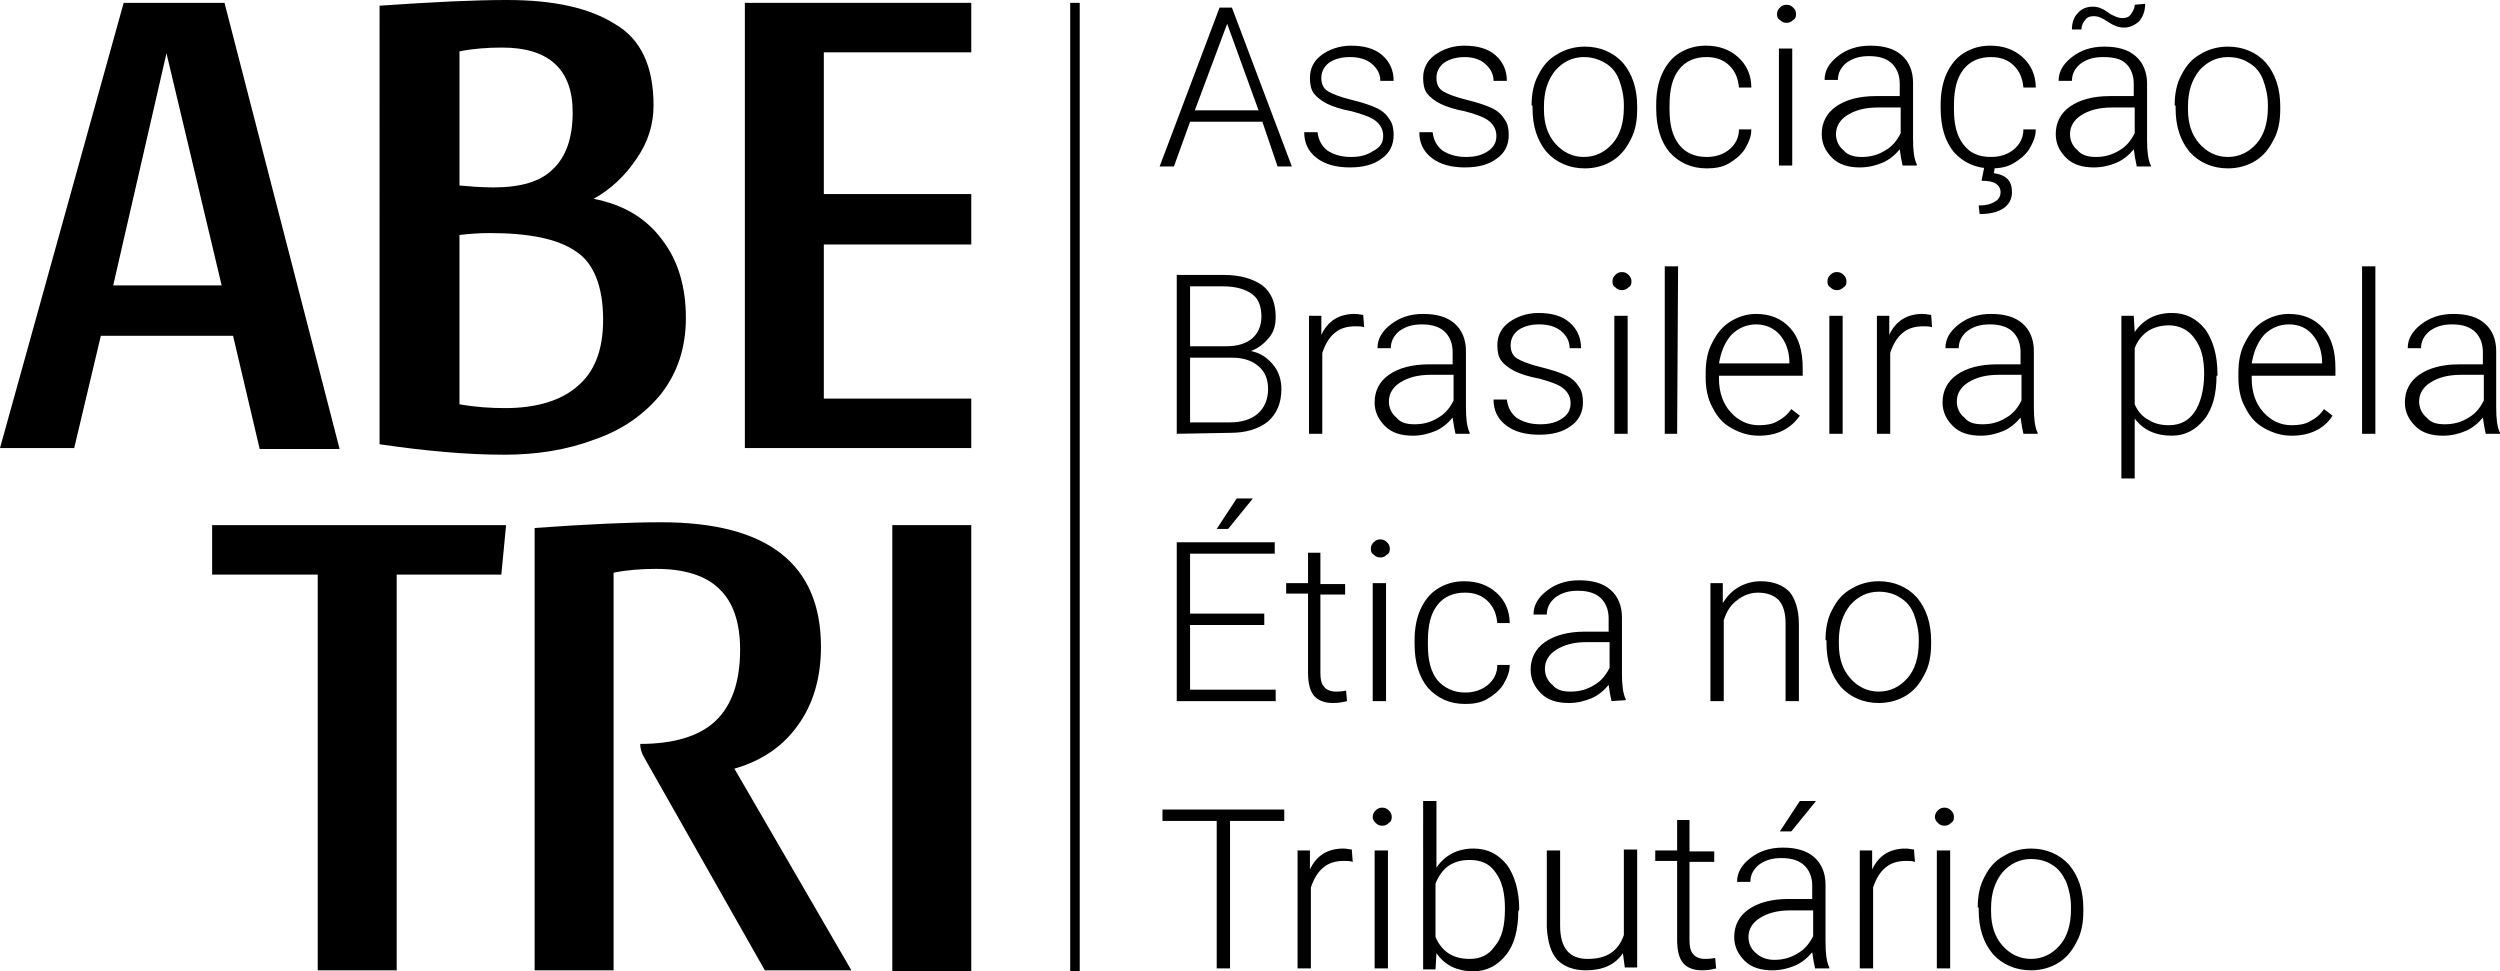
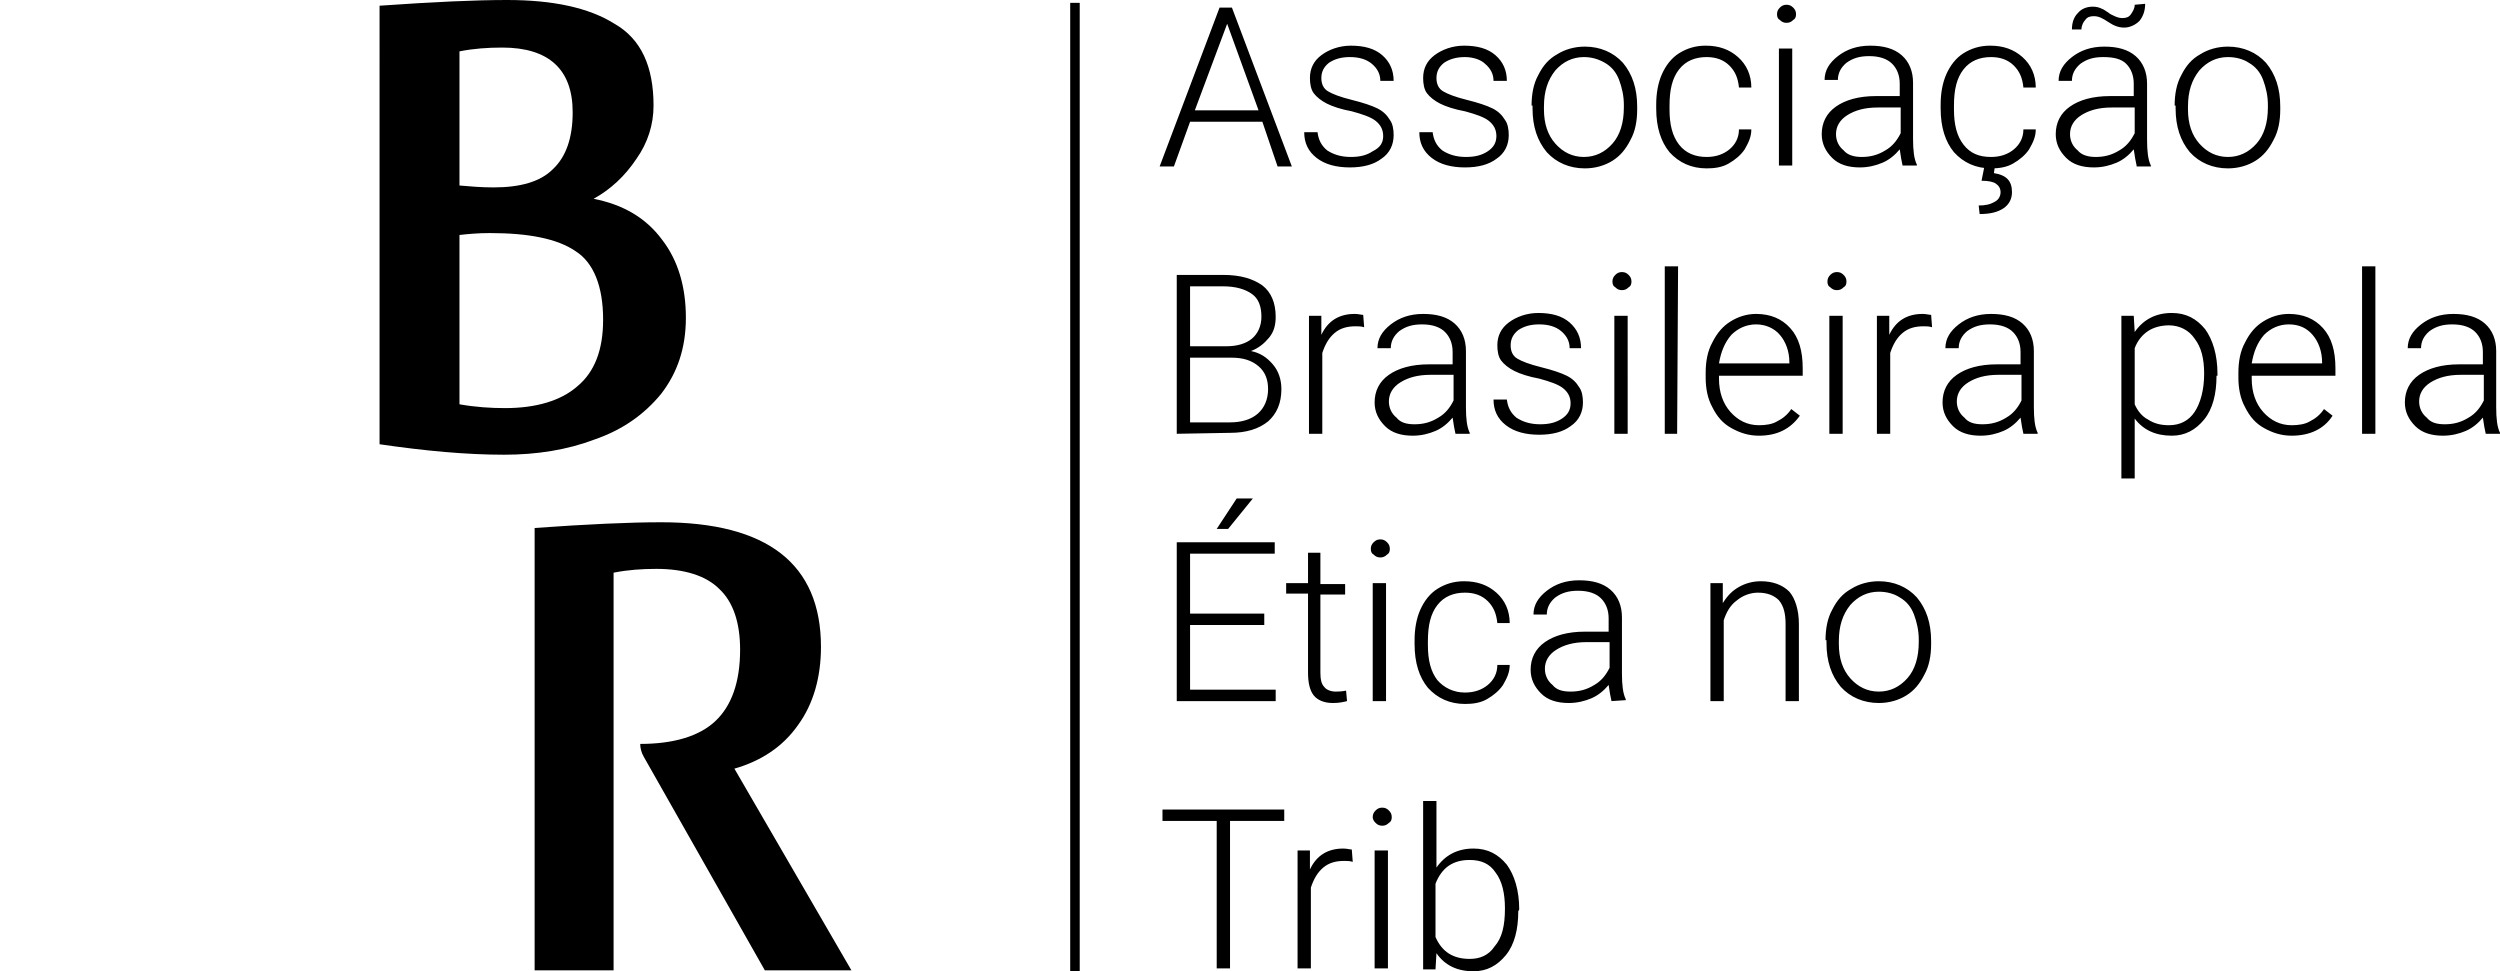
<svg xmlns="http://www.w3.org/2000/svg" version="1.1" id="Camada_1" x="0px" y="0px" viewBox="0 0 262.8 102.1" style="enable-background:new 0 0 262.8 102.1;" xml:space="preserve">
  <g>
-     <rect x="93.8" y="55.2" width="8.3" height="46.9" />
    <path d="M86.3,68c0,3.2-0.8,6-2.4,8.2c-1.6,2.3-3.9,3.8-6.7,4.6L89.5,102h-9.1L67.7,79.6c-0.3-0.5-0.4-1-0.4-1.4   c3.5,0,6.2-0.8,7.9-2.4c1.7-1.6,2.6-4.1,2.6-7.5c0-2.8-0.7-5-2.2-6.4c-1.4-1.4-3.7-2.1-6.6-2.1c-1.5,0-3,0.1-4.5,0.4V102h-8.3V55.5   c5.6-0.4,10-0.6,13.3-0.6C80.7,54.9,86.3,59.3,86.3,68" />
-     <polygon points="53.2,55.2 52.7,60.4 41.7,60.4 41.7,102 33.4,102 33.4,60.4 22.3,60.4 22.3,55.2  " />
-     <polygon points="102.1,0.3 102.1,5.5 86.6,5.5 86.6,20.4 102.1,20.4 102.1,25.7 86.6,25.7 86.6,41.9 102.1,41.9 102.1,47.1    78.3,47.1 78.3,0.3  " />
    <path d="M68.7,11.1c0,2-0.6,3.9-1.8,5.6c-1.2,1.8-2.7,3.2-4.5,4.2c3.1,0.6,5.5,2,7.2,4.3c1.7,2.2,2.5,5,2.5,8.2s-0.9,5.8-2.6,8   c-1.8,2.2-4.1,3.8-7,4.8c-2.9,1.1-6.1,1.6-9.5,1.6c-4,0-8.3-0.4-13.1-1.1V0.6C45.6,0.2,50,0,53.3,0c4.8,0,8.6,0.8,11.3,2.5   C67.4,4.1,68.7,7,68.7,11.1 M48.3,19.5c1.1,0.1,2.3,0.2,3.6,0.2c2.8,0,4.9-0.6,6.2-1.9c1.4-1.3,2.1-3.3,2.1-6   c0-4.5-2.5-6.8-7.4-6.8c-1.5,0-3,0.1-4.5,0.4C48.3,5.4,48.3,19.5,48.3,19.5z M48.3,42.5c1.7,0.3,3.3,0.4,4.8,0.4   c3.3,0,5.9-0.8,7.6-2.3c1.8-1.5,2.7-3.8,2.7-7c0-3.5-1-6-2.9-7.2c-1.9-1.3-4.9-1.9-9-1.9c-1.3,0-2.3,0.1-3.2,0.2   C48.3,24.7,48.3,42.5,48.3,42.5z" />
-     <path d="M23.6,0.3l12.1,46.9h-8.4l-2.8-11.9H10.6L7.8,47.1H0L13,0.3H23.6z M11.9,30h11.4L17.5,5.6L11.9,30z" />
    <path d="M158.2,95.5c0-1.6-0.3-2.9-1-3.8c-0.6-0.9-1.5-1.3-2.7-1.3c-0.9,0-1.6,0.2-2.2,0.6c-0.6,0.4-1.1,1.1-1.4,1.9v5.6   c0.7,1.6,1.9,2.3,3.6,2.3c1.1,0,2-0.4,2.6-1.3C157.9,98.6,158.2,97.3,158.2,95.5 M159.6,95.8c0,1.9-0.4,3.5-1.3,4.6s-2,1.7-3.4,1.7   c-1.7,0-3-0.6-3.9-1.9l-0.1,1.7h-1.3V84.2h1.4v7c0.9-1.3,2.2-2,3.9-2c1.5,0,2.6,0.6,3.5,1.7c0.8,1.1,1.3,2.7,1.3,4.7L159.6,95.8   L159.6,95.8z M144.3,85.9c0-0.3,0.1-0.5,0.3-0.7s0.4-0.3,0.7-0.3s0.5,0.1,0.7,0.3c0.2,0.2,0.3,0.4,0.3,0.7c0,0.3-0.1,0.5-0.3,0.6   c-0.2,0.2-0.4,0.3-0.7,0.3s-0.5-0.1-0.7-0.3C144.4,86.3,144.3,86.1,144.3,85.9z M145.9,101.8h-1.4V89.4h1.4V101.8z M142.2,90.6   c-0.3-0.1-0.6-0.1-0.9-0.1c-0.9,0-1.6,0.2-2.2,0.7c-0.6,0.5-1,1.2-1.3,2.1v8.5h-1.4V89.4h1.3v2c0.7-1.5,1.9-2.2,3.5-2.2   c0.4,0,0.7,0.1,0.9,0.1L142.2,90.6z M135,86.3h-5.7v15.5h-1.4V86.3h-5.7v-1.2H135V86.3z M193.3,67.7c0,1.5,0.4,2.7,1.2,3.6   s1.8,1.4,3,1.4s2.2-0.5,3-1.4s1.2-2.2,1.2-3.8v-0.3c0-0.9-0.2-1.8-0.5-2.6s-0.8-1.4-1.5-1.8c-0.6-0.4-1.4-0.6-2.2-0.6   c-1.2,0-2.2,0.5-3,1.4c-0.8,1-1.2,2.2-1.2,3.8V67.7z M191.9,67.3c0-1.2,0.2-2.3,0.7-3.2c0.5-1,1.1-1.7,2-2.2   c0.8-0.5,1.8-0.8,2.9-0.8c1.6,0,3,0.6,4,1.7c1,1.2,1.5,2.7,1.5,4.6v0.3c0,1.2-0.2,2.3-0.7,3.2c-0.5,1-1.1,1.7-1.9,2.2   c-0.8,0.5-1.8,0.8-2.9,0.8c-1.6,0-3-0.6-4-1.7c-1-1.2-1.5-2.7-1.5-4.6v-0.3C192,67.3,191.9,67.3,191.9,67.3z M181.1,61.3v2.1   c0.5-0.8,1-1.3,1.7-1.7s1.5-0.6,2.3-0.6c1.3,0,2.3,0.4,3,1.1c0.6,0.7,1,1.9,1,3.4v8.1h-1.4v-8.1c0-1.1-0.2-1.9-0.7-2.5   c-0.5-0.5-1.2-0.8-2.2-0.8c-0.8,0-1.6,0.3-2.2,0.8c-0.7,0.5-1.1,1.2-1.4,2.1v8.5h-1.4V61.3H181.1z M165.1,72.7   c0.9,0,1.7-0.2,2.5-0.7c0.7-0.4,1.2-1,1.6-1.8v-2.7h-2.4c-1.4,0-2.4,0.3-3.2,0.8s-1.2,1.2-1.2,2c0,0.7,0.3,1.3,0.8,1.7   C163.6,72.5,164.2,72.7,165.1,72.7z M169.4,73.7c-0.1-0.4-0.2-1-0.3-1.7c-0.5,0.6-1.1,1.1-1.8,1.4s-1.5,0.5-2.4,0.5   c-1.2,0-2.2-0.3-2.9-1s-1.1-1.5-1.1-2.5c0-1.2,0.5-2.2,1.5-2.9c1-0.7,2.4-1.1,4.2-1.1h2.5V65c0-0.9-0.3-1.6-0.8-2.1   s-1.3-0.8-2.4-0.8c-1,0-1.7,0.2-2.4,0.7c-0.6,0.5-0.9,1.1-0.9,1.8h-1.4c0-1,0.5-1.8,1.4-2.5s2-1.1,3.4-1.1s2.5,0.3,3.3,1   s1.2,1.7,1.2,2.9v5.9c0,1.2,0.1,2.1,0.4,2.7v0.1L169.4,73.7L169.4,73.7z M154,72.8c1,0,1.8-0.3,2.4-0.8c0.6-0.5,1-1.2,1-2.1h1.3   c0,0.8-0.3,1.4-0.7,2.1c-0.4,0.6-1,1.1-1.7,1.5S154.8,74,154,74c-1.6,0-2.9-0.6-3.9-1.7c-0.9-1.1-1.4-2.6-1.4-4.6v-0.4   c0-1.2,0.2-2.3,0.6-3.2c0.4-0.9,1-1.7,1.8-2.2s1.7-0.8,2.8-0.8c1.4,0,2.5,0.4,3.4,1.2s1.4,1.9,1.4,3.2h-1.3c-0.1-1-0.4-1.7-1-2.3   s-1.4-0.9-2.4-0.9c-1.2,0-2.2,0.4-2.9,1.3c-0.7,0.9-1,2.1-1,3.8v0.4c0,1.6,0.3,2.8,1,3.7C151.8,72.3,152.8,72.8,154,72.8z    M144.1,57.7c0-0.3,0.1-0.5,0.3-0.7s0.4-0.3,0.7-0.3s0.5,0.1,0.7,0.3s0.3,0.4,0.3,0.7s-0.1,0.5-0.3,0.6c-0.2,0.2-0.4,0.3-0.7,0.3   s-0.5-0.1-0.7-0.3C144.2,58.2,144.1,58,144.1,57.7z M145.7,73.7h-1.4V61.3h1.4V73.7z M138.8,58.2v3.2h2.6v1.1h-2.6v8.2   c0,0.7,0.1,1.2,0.4,1.5c0.2,0.3,0.7,0.5,1.2,0.5c0.2,0,0.6,0,1.1-0.1l0.1,1.1c-0.4,0.1-0.8,0.2-1.5,0.2c-0.9,0-1.6-0.3-2-0.8   s-0.6-1.3-0.6-2.4v-8.3h-2.3v-1.1h2.3v-3.2h1.3V58.2z M130,52.4h1.7l-2.6,3.2h-1.2L130,52.4z M132.9,65.7h-7.8v6.8h9v1.2h-10.4V57   H134v1.2h-8.9v6.3h7.8V65.7z M257,44.6c0.9,0,1.7-0.2,2.5-0.7c0.7-0.4,1.2-1,1.6-1.8v-2.7h-2.4c-1.4,0-2.4,0.3-3.2,0.8   s-1.2,1.2-1.2,2c0,0.7,0.3,1.3,0.8,1.7C255.5,44.4,256.1,44.6,257,44.6z M261.3,45.6c-0.1-0.4-0.2-1-0.3-1.7   c-0.5,0.6-1.1,1.1-1.8,1.4c-0.7,0.3-1.5,0.5-2.4,0.5c-1.2,0-2.2-0.3-2.9-1s-1.1-1.5-1.1-2.5c0-1.2,0.5-2.2,1.5-2.9s2.4-1.1,4.2-1.1   h2.5V37c0-0.9-0.3-1.6-0.8-2.1s-1.3-0.8-2.4-0.8c-1,0-1.7,0.2-2.4,0.7c-0.6,0.5-0.9,1.1-0.9,1.8h-1.4c0-1,0.5-1.8,1.4-2.5   s2-1.1,3.4-1.1s2.5,0.3,3.3,1s1.2,1.7,1.2,2.9v5.9c0,1.2,0.1,2.1,0.4,2.7v0.1C262.8,45.6,261.3,45.6,261.3,45.6z M249.7,45.6h-1.4   V28h1.4V45.6z M240.6,34.1c-1,0-1.9,0.4-2.6,1.1c-0.7,0.8-1.1,1.8-1.3,3h7.4v-0.1c0-1.2-0.4-2.2-1-2.9   C242.5,34.5,241.7,34.1,240.6,34.1z M240.9,45.8c-1.1,0-2-0.3-2.9-0.8s-1.5-1.2-2-2.2c-0.5-0.9-0.7-2-0.7-3.1v-0.5   c0-1.2,0.2-2.3,0.7-3.2c0.5-1,1.1-1.7,1.9-2.2c0.8-0.5,1.7-0.8,2.7-0.8c1.5,0,2.7,0.5,3.6,1.5c0.9,1,1.3,2.4,1.3,4.2v0.8h-8.8v0.3   c0,1.4,0.4,2.6,1.2,3.5s1.8,1.4,3,1.4c0.7,0,1.4-0.1,1.9-0.4c0.6-0.3,1.1-0.7,1.5-1.3l0.9,0.7C244.3,45.1,242.8,45.8,240.9,45.8z    M231.7,39.3c0-1.6-0.3-2.8-1-3.7c-0.6-0.9-1.6-1.4-2.7-1.4c-0.8,0-1.6,0.2-2.2,0.6c-0.6,0.4-1.1,1-1.4,1.8v5.9   c0.3,0.7,0.8,1.3,1.4,1.6c0.6,0.4,1.3,0.6,2.2,0.6c1.2,0,2.1-0.5,2.7-1.4C231.3,42.4,231.7,41,231.7,39.3z M233,39.5   c0,1.9-0.4,3.5-1.3,4.6c-0.9,1.1-2,1.7-3.4,1.7c-1.7,0-3-0.6-3.9-1.8v6.3H223V33.2h1.3l0.1,1.7c0.9-1.3,2.2-2,3.9-2   c1.5,0,2.6,0.6,3.5,1.7c0.8,1.1,1.3,2.7,1.3,4.7v0.2C233.1,39.5,233,39.5,233,39.5z M208.4,44.6c0.9,0,1.7-0.2,2.5-0.7   c0.7-0.4,1.2-1,1.6-1.8v-2.7h-2.4c-1.4,0-2.4,0.3-3.2,0.8s-1.2,1.2-1.2,2c0,0.7,0.3,1.3,0.8,1.7C206.9,44.4,207.5,44.6,208.4,44.6z    M212.7,45.6c-0.1-0.4-0.2-1-0.3-1.7c-0.5,0.6-1.1,1.1-1.8,1.4c-0.7,0.3-1.5,0.5-2.4,0.5c-1.2,0-2.2-0.3-2.9-1s-1.1-1.5-1.1-2.5   c0-1.2,0.5-2.2,1.5-2.9s2.4-1.1,4.2-1.1h2.5V37c0-0.9-0.3-1.6-0.8-2.1s-1.3-0.8-2.4-0.8c-1,0-1.7,0.2-2.4,0.7   c-0.6,0.5-0.9,1.1-0.9,1.8h-1.4c0-1,0.5-1.8,1.4-2.5s2-1.1,3.4-1.1s2.5,0.3,3.3,1s1.2,1.7,1.2,2.9v5.9c0,1.2,0.1,2.1,0.4,2.7v0.1   C214.2,45.6,212.7,45.6,212.7,45.6z M203.1,34.4c-0.3-0.1-0.6-0.1-0.9-0.1c-0.9,0-1.6,0.2-2.2,0.7c-0.6,0.5-1,1.2-1.3,2.1v8.5h-1.4   V33.2h1.3v2c0.7-1.5,1.9-2.2,3.5-2.2c0.4,0,0.7,0.1,0.9,0.1L203.1,34.4z M192.1,29.6c0-0.3,0.1-0.5,0.3-0.7s0.4-0.3,0.7-0.3   s0.5,0.1,0.7,0.3c0.2,0.2,0.3,0.4,0.3,0.7c0,0.3-0.1,0.5-0.3,0.6c-0.2,0.2-0.4,0.3-0.7,0.3s-0.5-0.1-0.7-0.3   C192.2,30.1,192.1,29.9,192.1,29.6z M193.7,45.6h-1.4V33.2h1.4V45.6z M184.6,34.1c-1,0-1.9,0.4-2.6,1.1c-0.7,0.8-1.1,1.8-1.3,3h7.4   v-0.1c0-1.2-0.4-2.2-1-2.9C186.5,34.5,185.6,34.1,184.6,34.1z M184.9,45.8c-1.1,0-2-0.3-2.9-0.8s-1.5-1.2-2-2.2   c-0.5-0.9-0.7-2-0.7-3.1v-0.5c0-1.2,0.2-2.3,0.7-3.2c0.5-1,1.1-1.7,1.9-2.2c0.8-0.5,1.7-0.8,2.7-0.8c1.5,0,2.7,0.5,3.6,1.5   c0.9,1,1.3,2.4,1.3,4.2v0.8h-8.8v0.3c0,1.4,0.4,2.6,1.2,3.5s1.8,1.4,3,1.4c0.7,0,1.4-0.1,1.9-0.4c0.6-0.3,1.1-0.7,1.5-1.3l0.9,0.7   C188.2,45.1,186.8,45.8,184.9,45.8z M176.3,45.6H175V28h1.4L176.3,45.6L176.3,45.6z M169.5,29.6c0-0.3,0.1-0.5,0.3-0.7   s0.4-0.3,0.7-0.3s0.5,0.1,0.7,0.3c0.2,0.2,0.3,0.4,0.3,0.7c0,0.3-0.1,0.5-0.3,0.6c-0.2,0.2-0.4,0.3-0.7,0.3s-0.5-0.1-0.7-0.3   C169.6,30.1,169.5,29.9,169.5,29.6z M171.1,45.6h-1.4V33.2h1.4V45.6z M165.1,42.4c0-0.7-0.3-1.2-0.8-1.6c-0.5-0.4-1.4-0.7-2.5-1   c-1.1-0.2-2-0.5-2.6-0.8s-1.1-0.7-1.4-1.1c-0.3-0.4-0.4-1-0.4-1.6c0-1,0.4-1.8,1.2-2.4c0.8-0.6,1.9-1,3.1-1c1.4,0,2.5,0.3,3.3,1   s1.2,1.6,1.2,2.7H165c0-0.7-0.3-1.3-0.9-1.8c-0.6-0.5-1.4-0.7-2.3-0.7c-0.9,0-1.6,0.2-2.2,0.6c-0.5,0.4-0.8,0.9-0.8,1.6   c0,0.6,0.2,1.1,0.7,1.4c0.5,0.3,1.3,0.6,2.5,0.9c1.2,0.3,2.1,0.6,2.7,0.9c0.6,0.3,1,0.7,1.3,1.2c0.3,0.4,0.4,1,0.4,1.6   c0,1-0.4,1.9-1.3,2.5c-0.8,0.6-1.9,0.9-3.3,0.9c-1.4,0-2.6-0.3-3.5-1S157,43.1,157,42h1.4c0.1,0.8,0.4,1.4,1,1.9   c0.6,0.4,1.4,0.7,2.5,0.7c1,0,1.7-0.2,2.3-0.6C164.8,43.6,165.1,43.1,165.1,42.4z M148.7,44.6c0.9,0,1.7-0.2,2.5-0.7   c0.7-0.4,1.2-1,1.6-1.8v-2.7h-2.4c-1.4,0-2.4,0.3-3.2,0.8s-1.2,1.2-1.2,2c0,0.7,0.3,1.3,0.8,1.7C147.2,44.4,147.8,44.6,148.7,44.6z    M153,45.6c-0.1-0.4-0.2-1-0.3-1.7c-0.5,0.6-1.1,1.1-1.8,1.4c-0.7,0.3-1.5,0.5-2.4,0.5c-1.2,0-2.2-0.3-2.9-1s-1.1-1.5-1.1-2.5   c0-1.2,0.5-2.2,1.5-2.9s2.4-1.1,4.2-1.1h2.5V37c0-0.9-0.3-1.6-0.8-2.1s-1.3-0.8-2.4-0.8c-1,0-1.7,0.2-2.4,0.7   c-0.6,0.5-0.9,1.1-0.9,1.8h-1.4c0-1,0.5-1.8,1.4-2.5s2-1.1,3.4-1.1s2.5,0.3,3.3,1s1.2,1.7,1.2,2.9v5.9c0,1.2,0.1,2.1,0.4,2.7v0.1   C154.5,45.6,153,45.6,153,45.6z M143.4,34.4c-0.3-0.1-0.6-0.1-0.9-0.1c-0.9,0-1.6,0.2-2.2,0.7c-0.6,0.5-1,1.2-1.3,2.1v8.5h-1.4   V33.2h1.3v2c0.7-1.5,1.9-2.2,3.5-2.2c0.4,0,0.7,0.1,0.9,0.1L143.4,34.4z M125.1,36.4h3.8c1.2,0,2.1-0.3,2.7-0.8   c0.6-0.5,1-1.3,1-2.3c0-1.1-0.3-1.9-1-2.4s-1.7-0.8-3-0.8h-3.5C125.1,30.1,125.1,36.4,125.1,36.4z M125.1,37.6v6.8h4.2   c1.2,0,2.2-0.3,2.9-0.9c0.7-0.6,1.1-1.5,1.1-2.6c0-1-0.3-1.8-1-2.4c-0.7-0.6-1.6-0.9-2.8-0.9C129.5,37.6,125.1,37.6,125.1,37.6z    M123.7,45.6V28.9h4.9c1.8,0,3.1,0.4,4.1,1.1c0.9,0.7,1.4,1.8,1.4,3.3c0,0.9-0.2,1.6-0.7,2.2c-0.5,0.6-1.1,1.1-1.9,1.4   c1,0.2,1.7,0.7,2.3,1.4s0.9,1.6,0.9,2.6c0,1.5-0.5,2.6-1.4,3.4c-1,0.8-2.3,1.2-4,1.2L123.7,45.6L123.7,45.6z M230,11.5   c0,1.5,0.4,2.7,1.2,3.6c0.8,0.9,1.8,1.4,3,1.4s2.2-0.5,3-1.4s1.2-2.2,1.2-3.8V11c0-0.9-0.2-1.8-0.5-2.6s-0.8-1.4-1.5-1.8   C235.8,6.2,235,6,234.2,6c-1.2,0-2.2,0.5-3,1.4c-0.8,1-1.2,2.2-1.2,3.8V11.5z M228.6,11.1c0-1.2,0.2-2.3,0.7-3.2   c0.5-1,1.1-1.7,2-2.2c0.8-0.5,1.8-0.8,2.9-0.8c1.6,0,3,0.6,4,1.7c1,1.2,1.5,2.7,1.5,4.6v0.3c0,1.2-0.2,2.3-0.7,3.2   c-0.5,1-1.1,1.7-1.9,2.2s-1.8,0.8-2.9,0.8c-1.6,0-3-0.6-4-1.7c-1-1.2-1.5-2.7-1.5-4.6v-0.3C228.7,11.1,228.6,11.1,228.6,11.1z    M225.5,0.4c0,0.7-0.2,1.3-0.6,1.8c-0.4,0.4-1,0.7-1.6,0.7s-1.1-0.2-1.7-0.6c-0.6-0.4-1-0.6-1.5-0.6c-0.4,0-0.7,0.1-0.9,0.4   c-0.2,0.2-0.4,0.6-0.4,1h-1c0-0.7,0.2-1.3,0.6-1.7c0.4-0.5,1-0.7,1.6-0.7c0.4,0,0.7,0.1,0.9,0.2c0.3,0.1,0.5,0.3,0.7,0.4   c0.2,0.2,0.5,0.3,0.7,0.4c0.2,0.1,0.5,0.2,0.8,0.2c0.4,0,0.7-0.1,0.9-0.4s0.4-0.6,0.4-1L225.5,0.4z M220.3,16.5   c0.9,0,1.7-0.2,2.5-0.7c0.7-0.4,1.2-1,1.6-1.8v-2.7H222c-1.4,0-2.4,0.3-3.2,0.8s-1.2,1.2-1.2,2c0,0.7,0.3,1.3,0.8,1.7   C218.8,16.3,219.5,16.5,220.3,16.5z M224.6,17.4c-0.1-0.4-0.2-1-0.3-1.7c-0.5,0.6-1.1,1.1-1.8,1.4c-0.7,0.3-1.5,0.5-2.4,0.5   c-1.2,0-2.2-0.3-2.9-1c-0.7-0.7-1.1-1.5-1.1-2.5c0-1.2,0.5-2.2,1.5-2.9s2.4-1.1,4.2-1.1h2.5V8.8c0-0.9-0.3-1.6-0.8-2.1   S222.2,6,221.1,6c-1,0-1.7,0.2-2.4,0.7c-0.6,0.5-0.9,1.1-0.9,1.8h-1.4c0-1,0.5-1.8,1.4-2.5s2-1.1,3.4-1.1s2.5,0.3,3.3,1   s1.2,1.7,1.2,2.9v5.9c0,1.2,0.1,2.1,0.4,2.7v0.1h-1.5V17.4z M209.7,17.5l-0.1,0.7c1.3,0.2,1.9,0.8,1.9,2c0,0.7-0.3,1.3-0.9,1.7   c-0.6,0.4-1.4,0.6-2.5,0.6l-0.1-0.9c0.7,0,1.2-0.1,1.7-0.4c0.4-0.2,0.6-0.6,0.6-1s-0.2-0.7-0.5-0.9c-0.3-0.2-0.8-0.3-1.5-0.3   l0.3-1.5C208.6,17.5,209.7,17.5,209.7,17.5z M209.3,16.5c1,0,1.8-0.3,2.4-0.8c0.6-0.5,1-1.2,1-2.1h1.3c0,0.8-0.3,1.4-0.7,2.1   c-0.4,0.6-1,1.1-1.7,1.5s-1.5,0.5-2.3,0.5c-1.6,0-2.9-0.6-3.9-1.7c-0.9-1.1-1.4-2.6-1.4-4.6V11c0-1.2,0.2-2.3,0.6-3.2   c0.4-0.9,1-1.7,1.8-2.2s1.7-0.8,2.8-0.8c1.4,0,2.5,0.4,3.4,1.2s1.4,1.9,1.4,3.2h-1.3c-0.1-1-0.4-1.7-1-2.3S210.3,6,209.3,6   c-1.2,0-2.2,0.4-2.9,1.3s-1,2.1-1,3.8v0.4c0,1.6,0.3,2.8,1,3.7C207.1,16.1,208,16.5,209.3,16.5z M195.7,16.5c0.9,0,1.7-0.2,2.5-0.7   c0.7-0.4,1.2-1,1.6-1.8v-2.7h-2.4c-1.4,0-2.4,0.3-3.2,0.8s-1.2,1.2-1.2,2c0,0.7,0.3,1.3,0.8,1.7C194.2,16.3,194.9,16.5,195.7,16.5z    M200,17.4c-0.1-0.4-0.2-1-0.3-1.7c-0.5,0.6-1.1,1.1-1.8,1.4c-0.7,0.3-1.5,0.5-2.4,0.5c-1.2,0-2.2-0.3-2.9-1   c-0.7-0.7-1.1-1.5-1.1-2.5c0-1.2,0.5-2.2,1.5-2.9s2.4-1.1,4.2-1.1h2.5V8.8c0-0.9-0.3-1.6-0.8-2.1s-1.3-0.8-2.4-0.8   c-1,0-1.7,0.2-2.4,0.7c-0.6,0.5-0.9,1.1-0.9,1.8h-1.4c0-1,0.5-1.8,1.4-2.5s2-1.1,3.4-1.1s2.5,0.3,3.3,1s1.2,1.7,1.2,2.9v5.9   c0,1.2,0.1,2.1,0.4,2.7v0.1C201.5,17.4,200,17.4,200,17.4z M186.8,1.5c0-0.3,0.1-0.5,0.3-0.7s0.4-0.3,0.7-0.3s0.5,0.1,0.7,0.3   s0.3,0.4,0.3,0.7s-0.1,0.5-0.3,0.6c-0.2,0.2-0.4,0.3-0.7,0.3s-0.5-0.1-0.7-0.3C186.9,2,186.8,1.8,186.8,1.5z M188.4,17.4H187V5.1   h1.4V17.4z M179.4,16.5c1,0,1.8-0.3,2.4-0.8c0.6-0.5,1-1.2,1-2.1h1.3c0,0.8-0.3,1.4-0.7,2.1c-0.4,0.6-1,1.1-1.7,1.5   s-1.5,0.5-2.3,0.5c-1.6,0-2.9-0.6-3.9-1.7c-0.9-1.1-1.4-2.6-1.4-4.6V11c0-1.2,0.2-2.3,0.6-3.2c0.4-0.9,1-1.7,1.8-2.2   s1.7-0.8,2.8-0.8c1.4,0,2.5,0.4,3.4,1.2s1.4,1.9,1.4,3.2h-1.3c-0.1-1-0.4-1.7-1-2.3S180.4,6,179.4,6c-1.2,0-2.2,0.4-2.9,1.3   s-1,2.1-1,3.8v0.4c0,1.6,0.3,2.8,1,3.7C177.2,16.1,178.2,16.5,179.4,16.5z M162.3,11.5c0,1.5,0.4,2.7,1.2,3.6   c0.8,0.9,1.8,1.4,3,1.4s2.2-0.5,3-1.4s1.2-2.2,1.2-3.8V11c0-0.9-0.2-1.8-0.5-2.6s-0.8-1.4-1.5-1.8C168,6.2,167.3,6,166.5,6   c-1.2,0-2.2,0.5-3,1.4c-0.8,1-1.2,2.2-1.2,3.8V11.5z M161,11.1c0-1.2,0.2-2.3,0.7-3.2c0.5-1,1.1-1.7,2-2.2c0.8-0.5,1.8-0.8,2.9-0.8   c1.6,0,3,0.6,4,1.7c1,1.2,1.5,2.7,1.5,4.6v0.3c0,1.2-0.2,2.3-0.7,3.2c-0.5,1-1.1,1.7-1.9,2.2c-0.8,0.5-1.8,0.8-2.9,0.8   c-1.6,0-3-0.6-4-1.7c-1-1.2-1.5-2.7-1.5-4.6v-0.3C161.1,11.1,161,11.1,161,11.1z M157.3,14.3c0-0.7-0.3-1.2-0.8-1.6   c-0.5-0.4-1.4-0.7-2.5-1c-1.1-0.2-2-0.5-2.6-0.8s-1.1-0.7-1.4-1.1c-0.3-0.4-0.4-1-0.4-1.6c0-1,0.4-1.8,1.2-2.4s1.9-1,3.1-1   c1.4,0,2.5,0.3,3.3,1s1.2,1.6,1.2,2.7H157c0-0.7-0.3-1.3-0.9-1.8C155.7,6.3,154.9,6,154,6s-1.6,0.2-2.2,0.6   C151.3,7,151,7.5,151,8.2c0,0.6,0.2,1.1,0.7,1.4c0.5,0.3,1.3,0.6,2.5,0.9c1.2,0.3,2.1,0.6,2.7,0.9c0.6,0.3,1,0.7,1.3,1.2   c0.3,0.4,0.4,1,0.4,1.6c0,1-0.4,1.9-1.3,2.5c-0.8,0.6-1.9,0.9-3.3,0.9c-1.4,0-2.6-0.3-3.5-1c-0.9-0.7-1.3-1.6-1.3-2.7h1.4   c0.1,0.8,0.4,1.4,1,1.9c0.6,0.4,1.4,0.7,2.5,0.7c1,0,1.7-0.2,2.3-0.6C157,15.5,157.3,15,157.3,14.3z M145.4,14.3   c0-0.7-0.3-1.2-0.8-1.6c-0.5-0.4-1.4-0.7-2.5-1c-1.1-0.2-2-0.5-2.6-0.8s-1.1-0.7-1.4-1.1c-0.3-0.4-0.4-1-0.4-1.6   c0-1,0.4-1.8,1.2-2.4s1.9-1,3.1-1c1.4,0,2.5,0.3,3.3,1s1.2,1.6,1.2,2.7h-1.4c0-0.7-0.3-1.3-0.9-1.8c-0.6-0.5-1.4-0.7-2.3-0.7   c-0.9,0-1.6,0.2-2.2,0.6c-0.5,0.4-0.8,0.9-0.8,1.6c0,0.6,0.2,1.1,0.7,1.4c0.5,0.3,1.3,0.6,2.5,0.9c1.2,0.3,2.1,0.6,2.7,0.9   c0.6,0.3,1,0.7,1.3,1.2c0.3,0.4,0.4,1,0.4,1.6c0,1-0.4,1.9-1.3,2.5c-0.8,0.6-1.9,0.9-3.3,0.9c-1.4,0-2.6-0.3-3.5-1   c-0.9-0.7-1.3-1.6-1.3-2.7h1.4c0.1,0.8,0.4,1.4,1,1.9c0.6,0.4,1.4,0.7,2.5,0.7c1,0,1.7-0.2,2.3-0.6C145.1,15.5,145.4,15,145.4,14.3   z M125.6,11.6h6.7L129,2.5L125.6,11.6z M132.7,12.8h-7.6l-1.7,4.7h-1.5l6.3-16.7h1.3l6.3,16.7h-1.5L132.7,12.8z" />
-     <path d="M209.3,95.8c0,1.5,0.4,2.7,1.2,3.6s1.8,1.4,3,1.4s2.2-0.5,3-1.4s1.2-2.2,1.2-3.8v-0.3c0-0.9-0.2-1.8-0.5-2.6   c-0.4-0.8-0.8-1.4-1.5-1.8c-0.6-0.4-1.4-0.6-2.2-0.6c-1.2,0-2.2,0.5-3,1.4c-0.8,1-1.2,2.2-1.2,3.8V95.8z M207.9,95.4   c0-1.2,0.2-2.3,0.7-3.2c0.5-1,1.1-1.7,2-2.2c0.8-0.5,1.8-0.8,2.9-0.8c1.6,0,3,0.6,4,1.7c1,1.2,1.5,2.7,1.5,4.6v0.3   c0,1.2-0.2,2.3-0.7,3.2c-0.5,1-1.1,1.7-1.9,2.2c-0.8,0.5-1.8,0.8-2.9,0.8c-1.6,0-3-0.6-4-1.7c-1-1.2-1.5-2.7-1.5-4.6v-0.3H207.9z    M203.4,85.9c0-0.3,0.1-0.5,0.3-0.7s0.4-0.3,0.7-0.3s0.5,0.1,0.7,0.3c0.2,0.2,0.3,0.4,0.3,0.7c0,0.3-0.1,0.5-0.3,0.6   c-0.2,0.2-0.4,0.3-0.7,0.3s-0.5-0.1-0.7-0.3C203.5,86.3,203.4,86.1,203.4,85.9z M205,101.8h-1.4V89.4h1.4V101.8z M201.3,90.6   c-0.3-0.1-0.6-0.1-0.9-0.1c-0.9,0-1.6,0.2-2.2,0.7c-0.6,0.5-1,1.2-1.3,2.1v8.5h-1.4V89.4h1.3v2c0.7-1.5,1.9-2.2,3.5-2.2   c0.4,0,0.7,0.1,0.9,0.1L201.3,90.6z M189.2,84.2h1.7l-2.6,3.2h-1.2L189.2,84.2z M186.5,100.9c0.9,0,1.7-0.2,2.5-0.7   c0.7-0.4,1.2-1,1.6-1.8v-2.7h-2.4c-1.4,0-2.4,0.3-3.2,0.8s-1.2,1.2-1.2,2c0,0.7,0.3,1.3,0.8,1.7C185,100.6,185.7,100.9,186.5,100.9   z M190.8,101.8c-0.1-0.4-0.2-1-0.3-1.7c-0.5,0.6-1.1,1.1-1.8,1.4s-1.5,0.5-2.4,0.5c-1.2,0-2.2-0.3-2.9-1s-1.1-1.5-1.1-2.5   c0-1.2,0.5-2.2,1.5-2.9c1-0.7,2.4-1.1,4.2-1.1h2.5v-1.4c0-0.9-0.3-1.6-0.8-2.1s-1.3-0.8-2.4-0.8c-1,0-1.7,0.2-2.4,0.7   c-0.6,0.5-0.9,1.1-0.9,1.8h-1.4c0-1,0.5-1.8,1.4-2.5s2-1.1,3.4-1.1s2.5,0.3,3.3,1s1.2,1.7,1.2,2.9v6c0,1.2,0.1,2.1,0.4,2.7v0.1   H190.8z M177.6,86.3v3.2h2.6v1.1h-2.6v8.2c0,0.7,0.1,1.2,0.4,1.5c0.2,0.3,0.7,0.5,1.2,0.5c0.2,0,0.6,0,1.1-0.1l0.1,1.1   c-0.4,0.1-0.8,0.2-1.5,0.2c-0.9,0-1.6-0.3-2-0.8s-0.6-1.3-0.6-2.4v-8.3H174v-1.1h2.3v-3.2h1.3V86.3z M170.6,100.2   c-0.8,1.2-2.1,1.8-3.9,1.8c-1.3,0-2.3-0.4-3-1.1c-0.7-0.8-1-1.9-1.1-3.4v-8.1h1.4v7.9c0,2.4,1,3.5,2.9,3.5c2,0,3.2-0.8,3.8-2.5v-9   h1.4v12.4h-1.3L170.6,100.2z" />
    <rect x="112.5" y="0.3" width="1" height="101.8" />
  </g>
</svg>